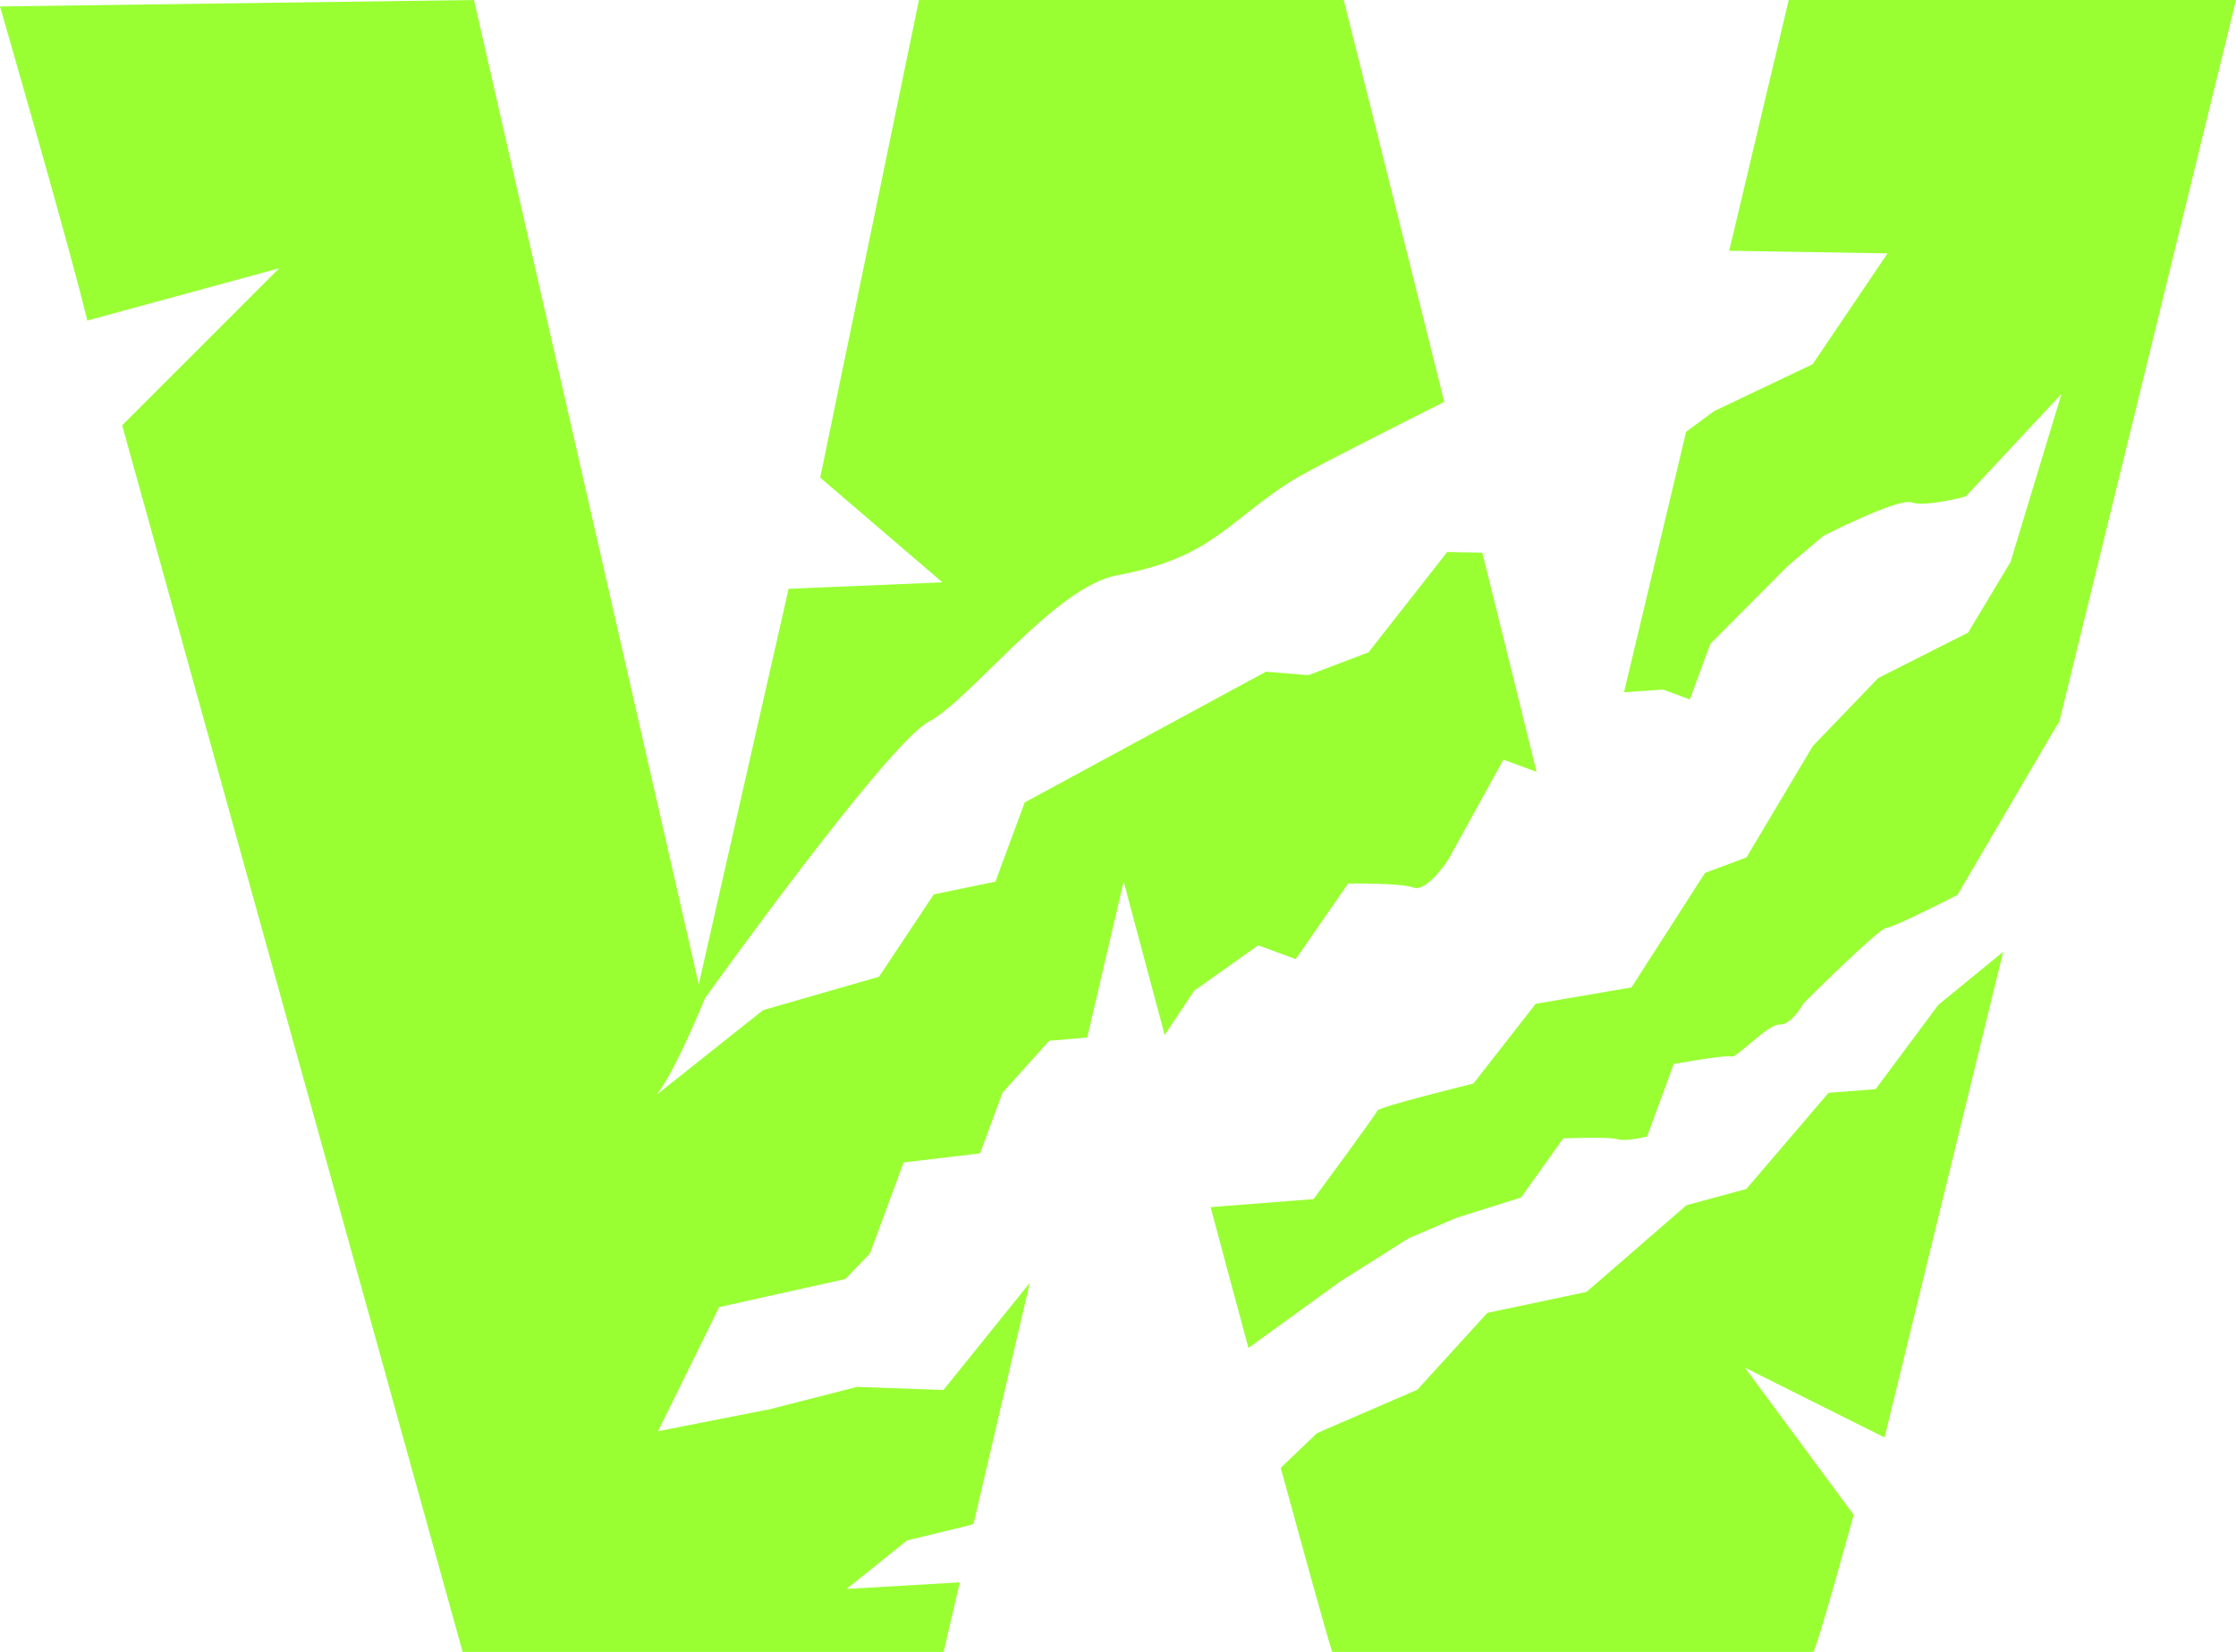
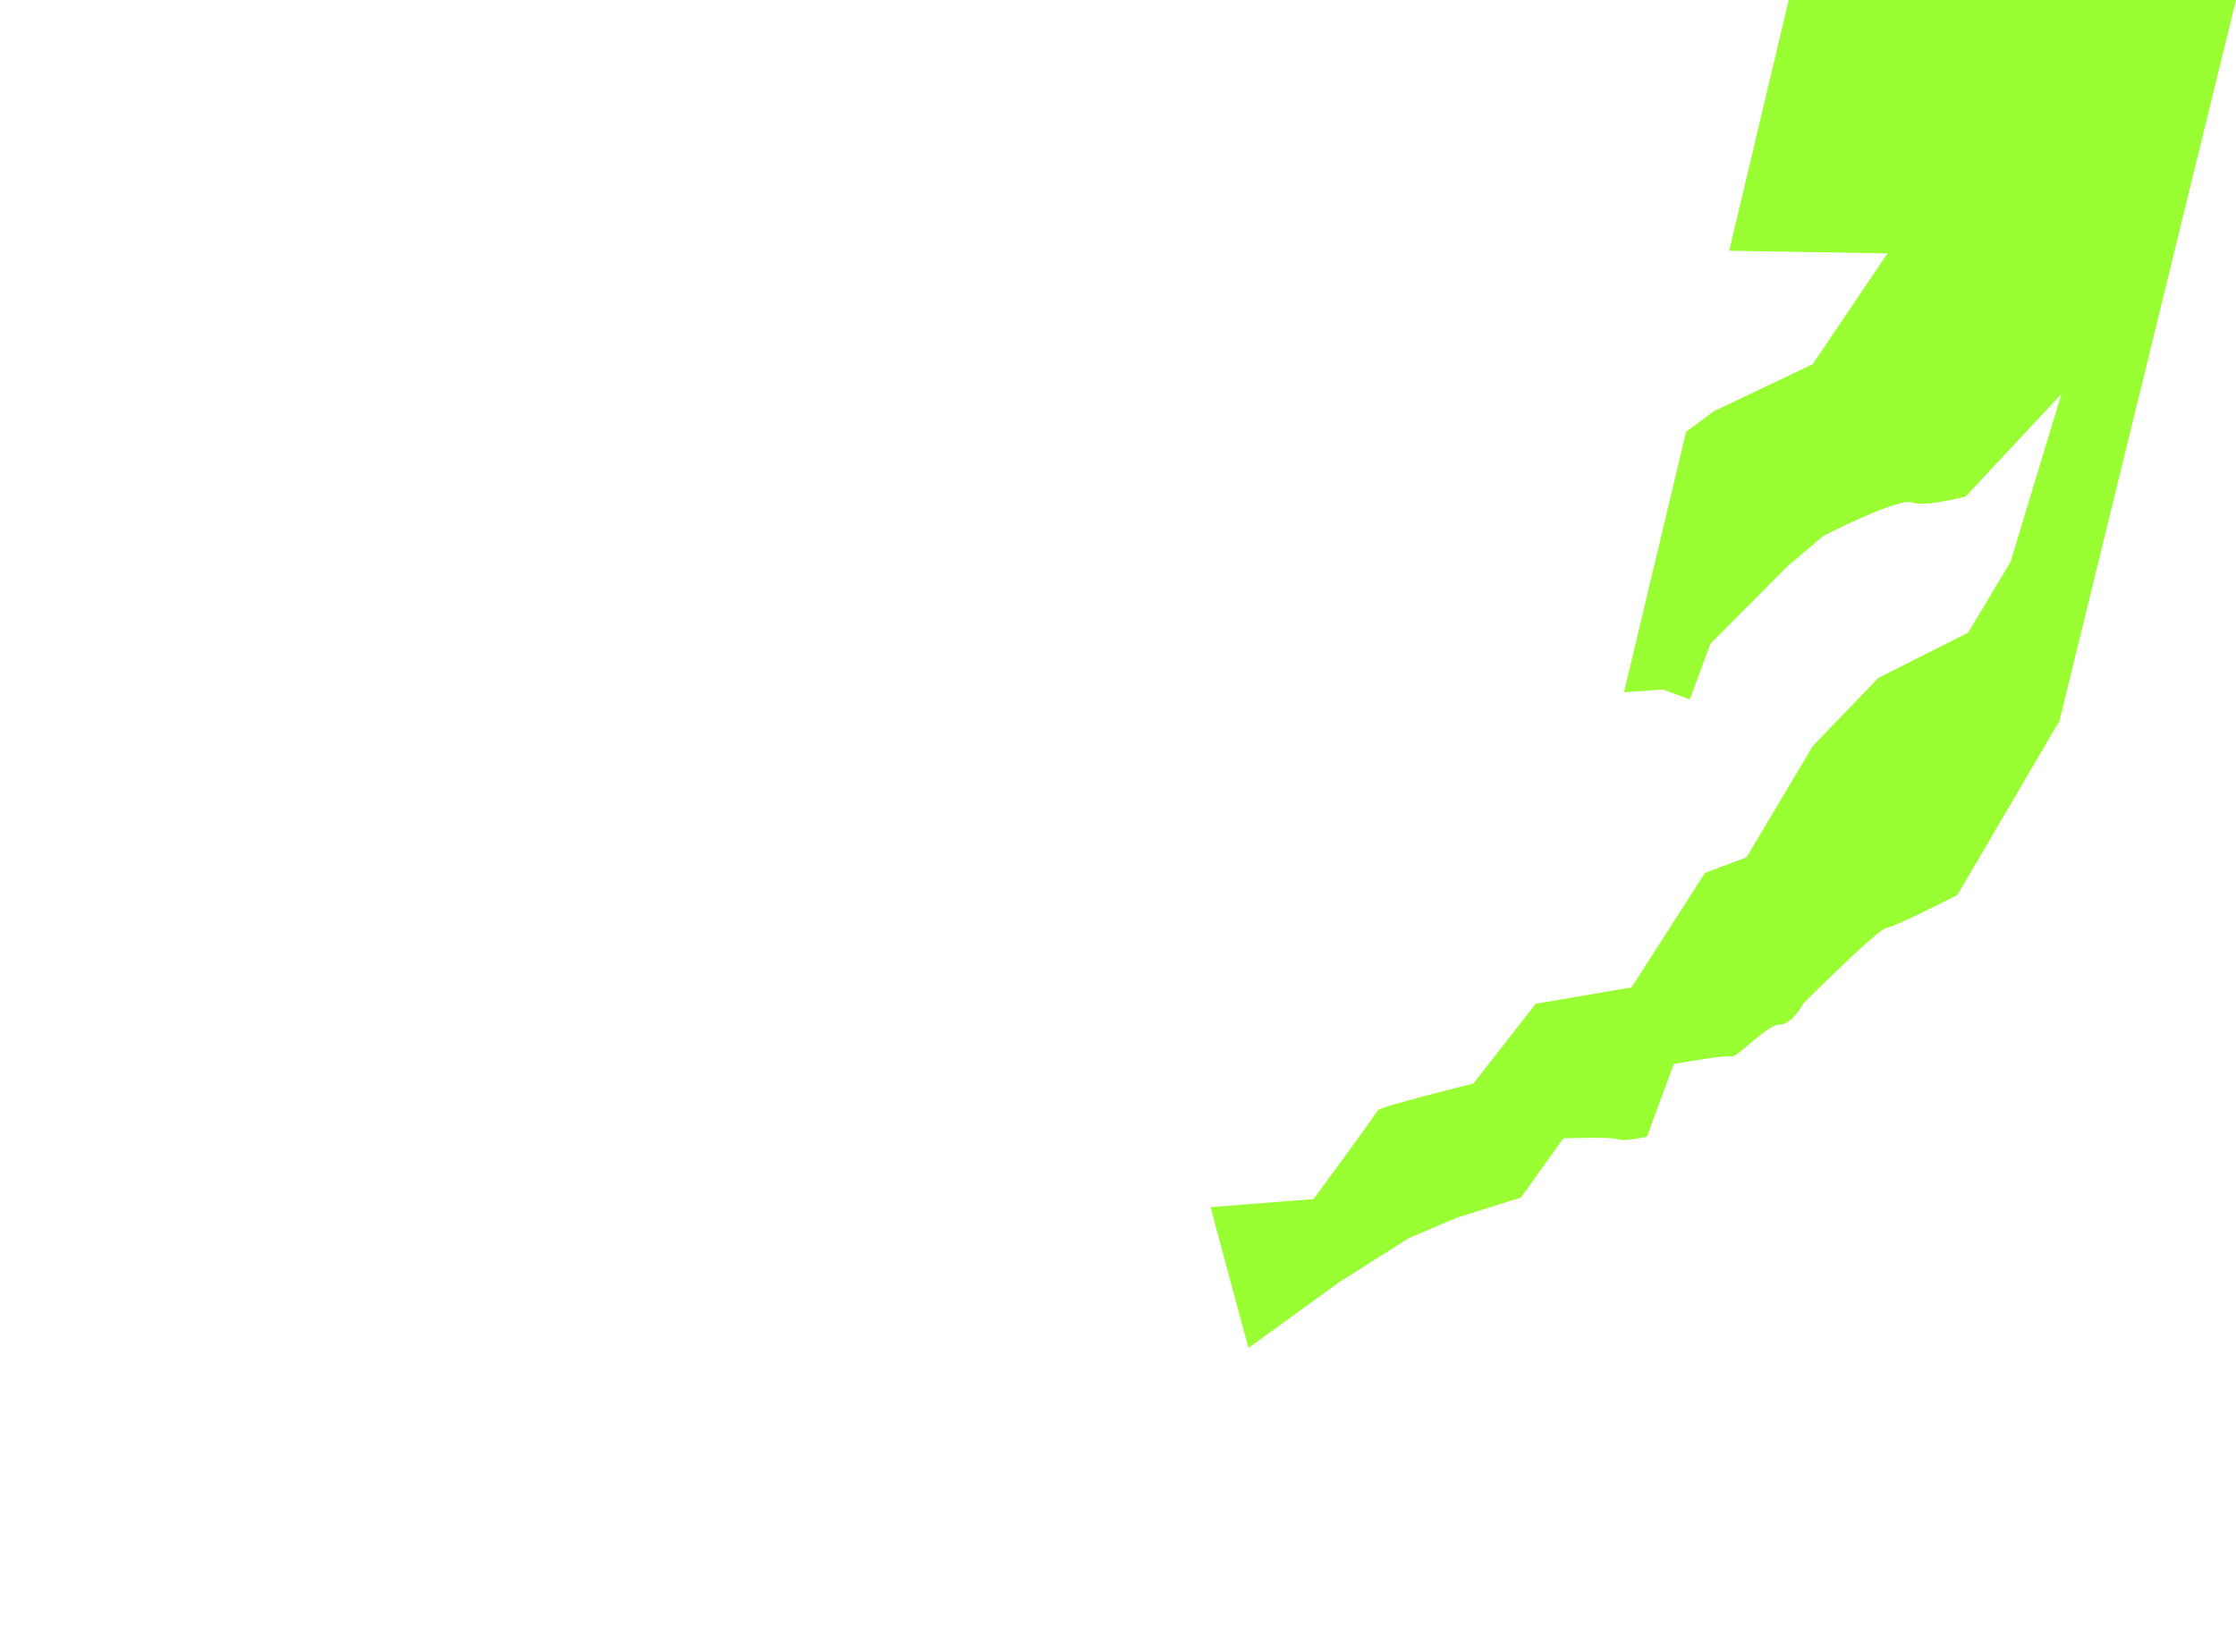
<svg xmlns="http://www.w3.org/2000/svg" id="Layer_2" data-name="Layer 2" viewBox="0 0 128.13 94.66">
  <defs>
    <style>
      .cls-1 {
        fill: #9f3;
      }
    </style>
  </defs>
  <g id="W_light_grreen" data-name="W light grreen">
    <g>
-       <path class="cls-1" d="M114.8,54.53l-3.73,3.05-3.59,4.83-2.7.21-4.71,5.51-3.43.93-5.73,4.97-5.68,1.2-4.01,4.4-5.75,2.49s-.96.91-2.08,1.99c1.43,5.23,2.56,9.33,2.95,10.55h27.56c.17,0,2.32-7.86,2.32-7.86l-6.23-8.43,8,4,6.8-27.84Z" />
      <path class="cls-1" d="M108.16,14.52l-4.29,6.35-5.65,2.69-1.6,1.18c-1.23,5.16-2.48,10.4-3.56,14.93l2.23-.16,1.54.57,1.18-3.19,4.44-4.46,2.03-1.72s4.3-2.2,5.07-1.92c.77.28,3.09-.34,3.09-.34l5.49-5.88-2.92,9.63-2.43,4.05-5.15,2.6-3.75,3.9-3.8,6.38-2.38.89-4.21,6.56-5.49.94-3.57,4.57s-5.42,1.33-5.5,1.55c-.08.22-3.66,5.07-3.66,5.07l-5.89.46h-.01c.72,2.68,1.45,5.42,2.17,8.07l5.22-3.78,3.95-2.5,2.76-1.18,3.69-1.16,2.42-3.39s2.71-.1,3.12.05c.41.15,1.68-.15,1.68-.15l1.53-4.16s2.99-.54,3.3-.43c.31.11,2.09-1.87,2.77-1.83.69.03,1.37-1.22,1.37-1.22,0,0,4.27-4.27,4.75-4.32.46-.04,3.86-1.78,4.07-1.89h0s5.82-9.93,5.82-9.93l-.3,1.29L128.13,0h-25.63s-1.48,6.22-3.41,14.37l9.08.15Z" />
-       <path class="cls-1" d="M48.51,91.05l3.47-2.78,3.58-.87.23-.09,3.22-13.8-4.95,6.14-4.94-.18-5.01,1.28-6.4,1.26,3.5-7.11,7.23-1.61,1.41-1.46,1.93-5.22,4.38-.52,1.29-3.48,2.67-2.97,2.18-.19,2.09-8.94s.96,3.62,2.35,8.8l1.69-2.54,3.67-2.6,2.15.79,3-4.33s2.99-.05,3.75.23,1.98-1.58,1.98-1.58l3.17-5.75,1.9.7c-.88-3.58-1.97-7.96-3.11-12.56l-2.01-.04-4.51,5.75-3.45,1.31-2.43-.2-13.82,7.49-1.68,4.54-3.53.73-3.14,4.72-6.64,1.91-6.09,4.84c-.12.13-.2.23-.24.26.08-.07.16-.16.24-.26,1.08-1.37,2.76-5.52,2.76-5.52,0,0,0,0,0,0,.23-.33,10.47-14.61,12.83-15.85,2.39-1.26,7.21-7.72,10.77-8.38,3.56-.66,5.02-1.77,5.95-2.41.94-.64,2.76-2.28,4.52-3.27,1.63-.92,7.44-3.83,8.29-4.26-2.99-12-5.76-23.03-5.76-23.03h-24.34l-5.66,27.37,7,6-8.81.37-5.15,22.67L27.16,0,0,.37s4.14,14.31,5,18l11-3-9,9,19.51,70.29h27.56l.93-3.99-6.5.38Z" />
    </g>
  </g>
</svg>